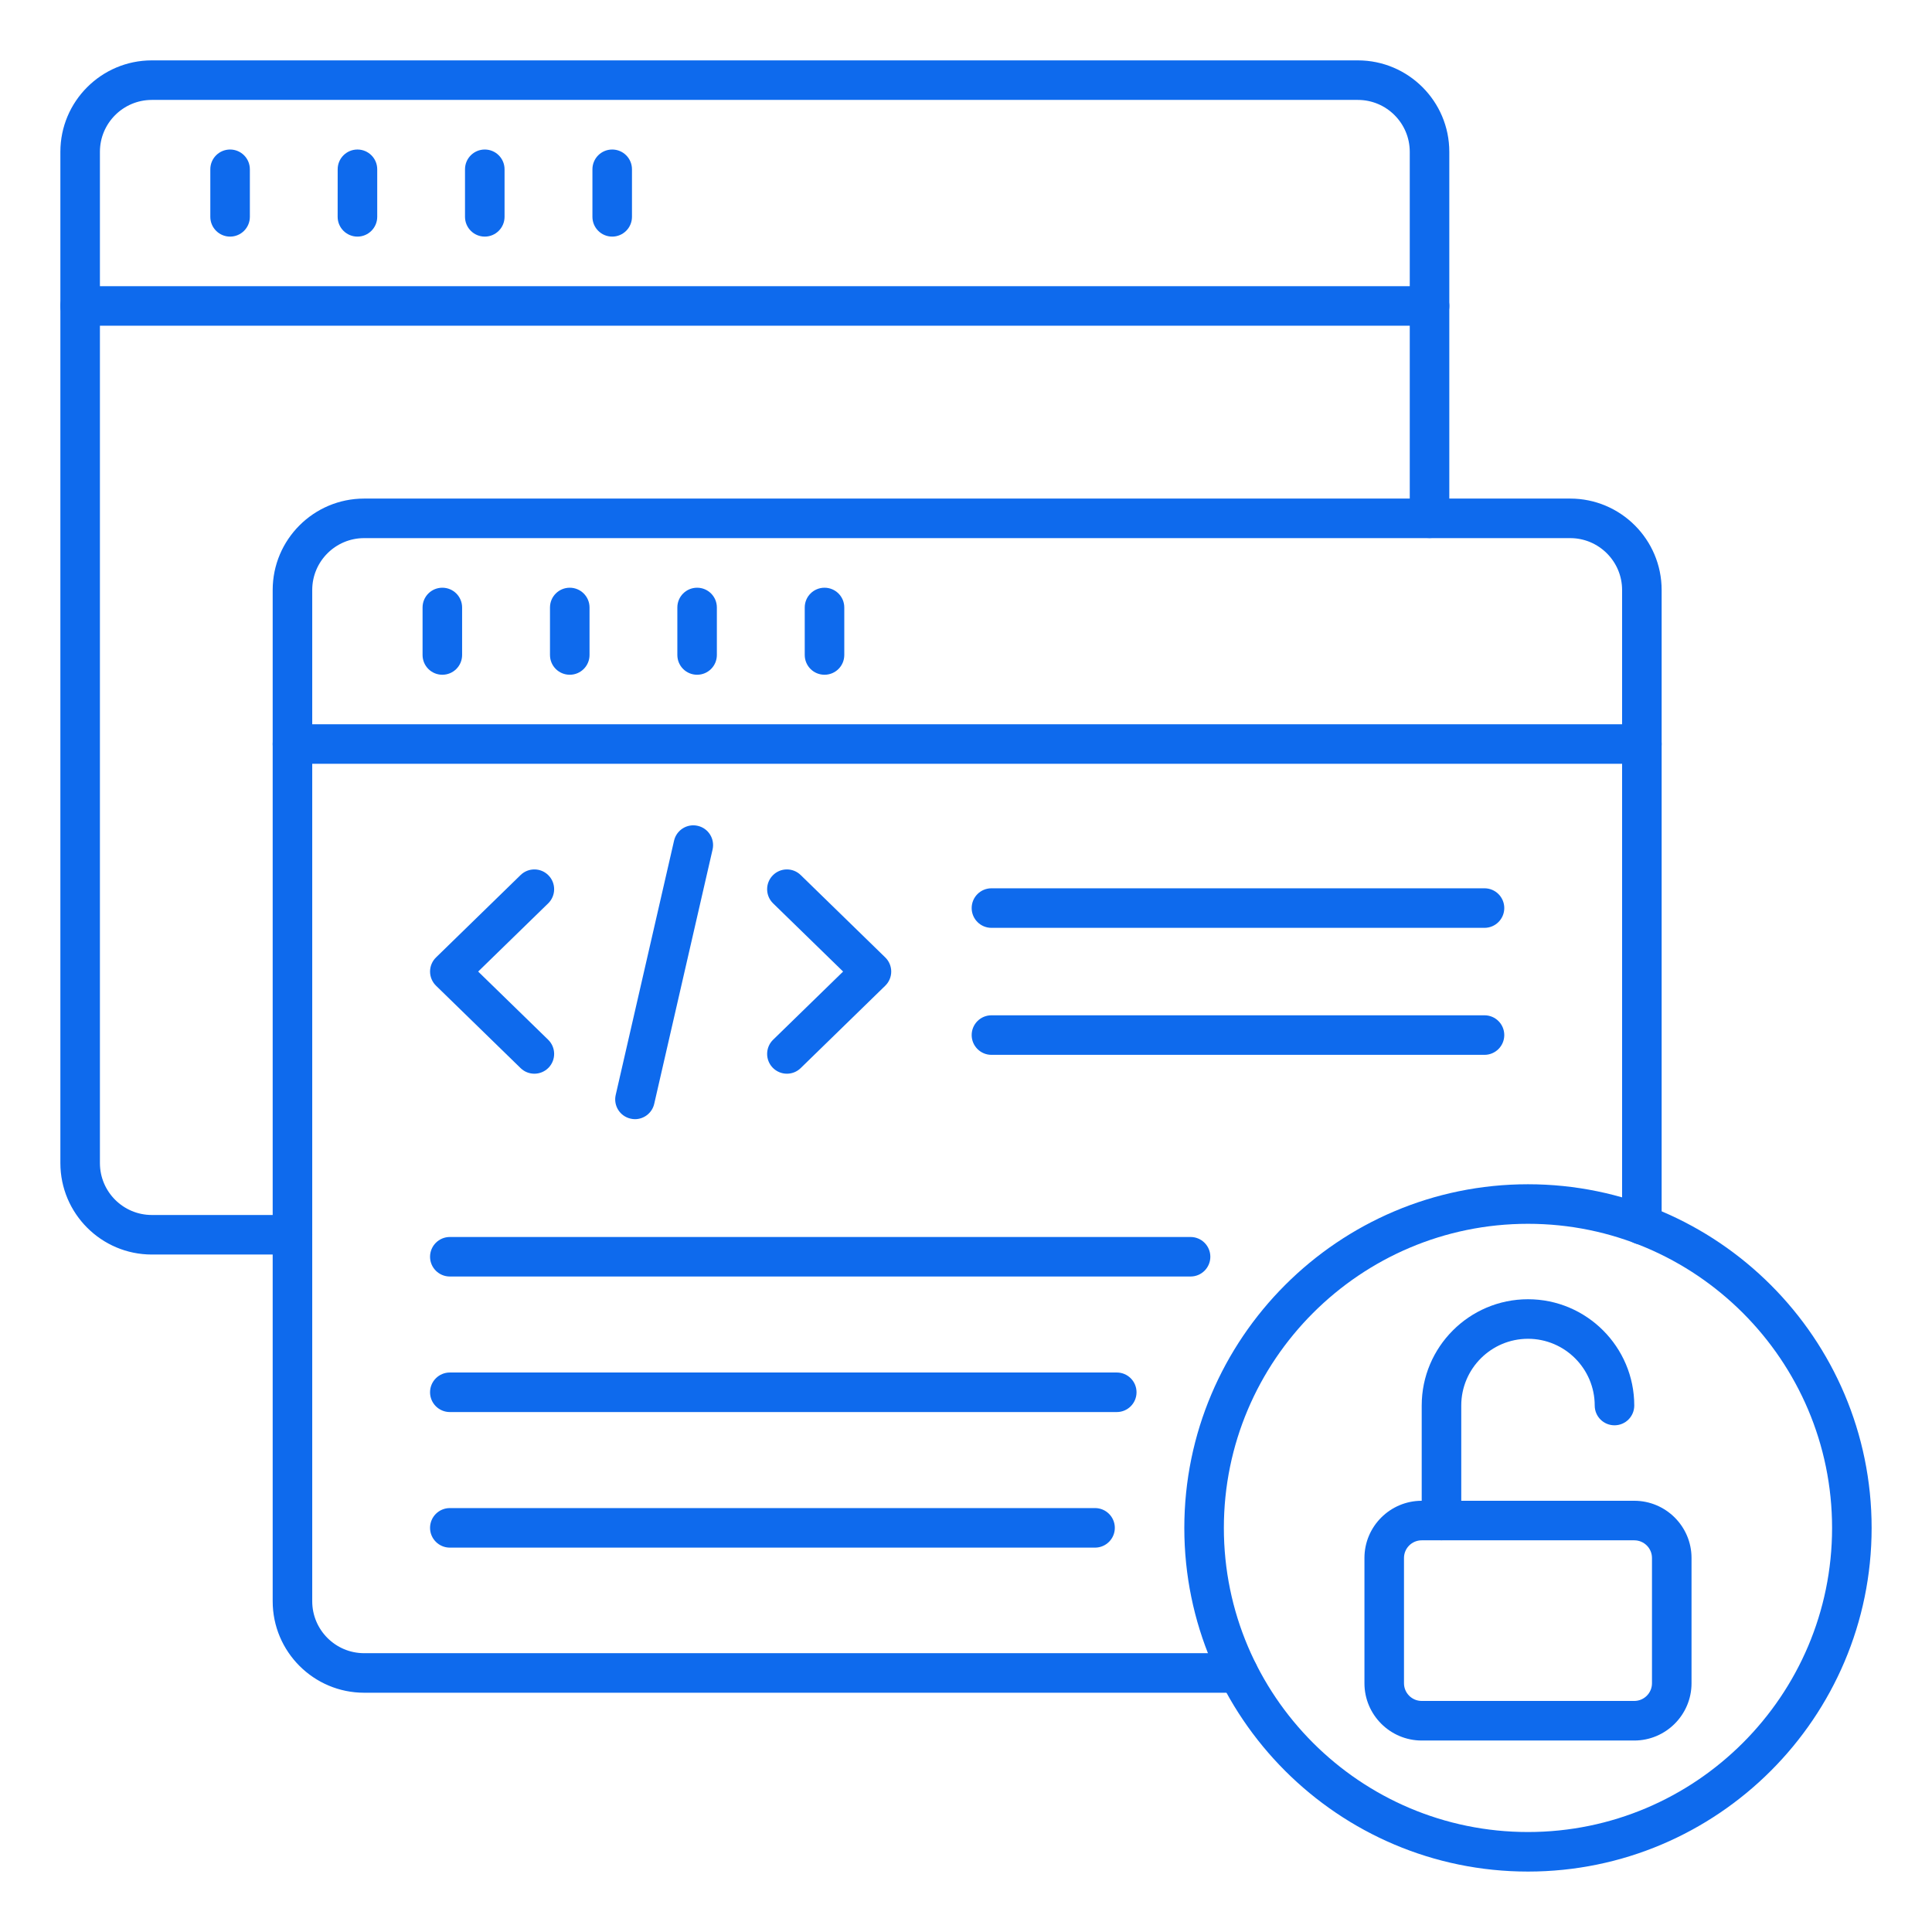
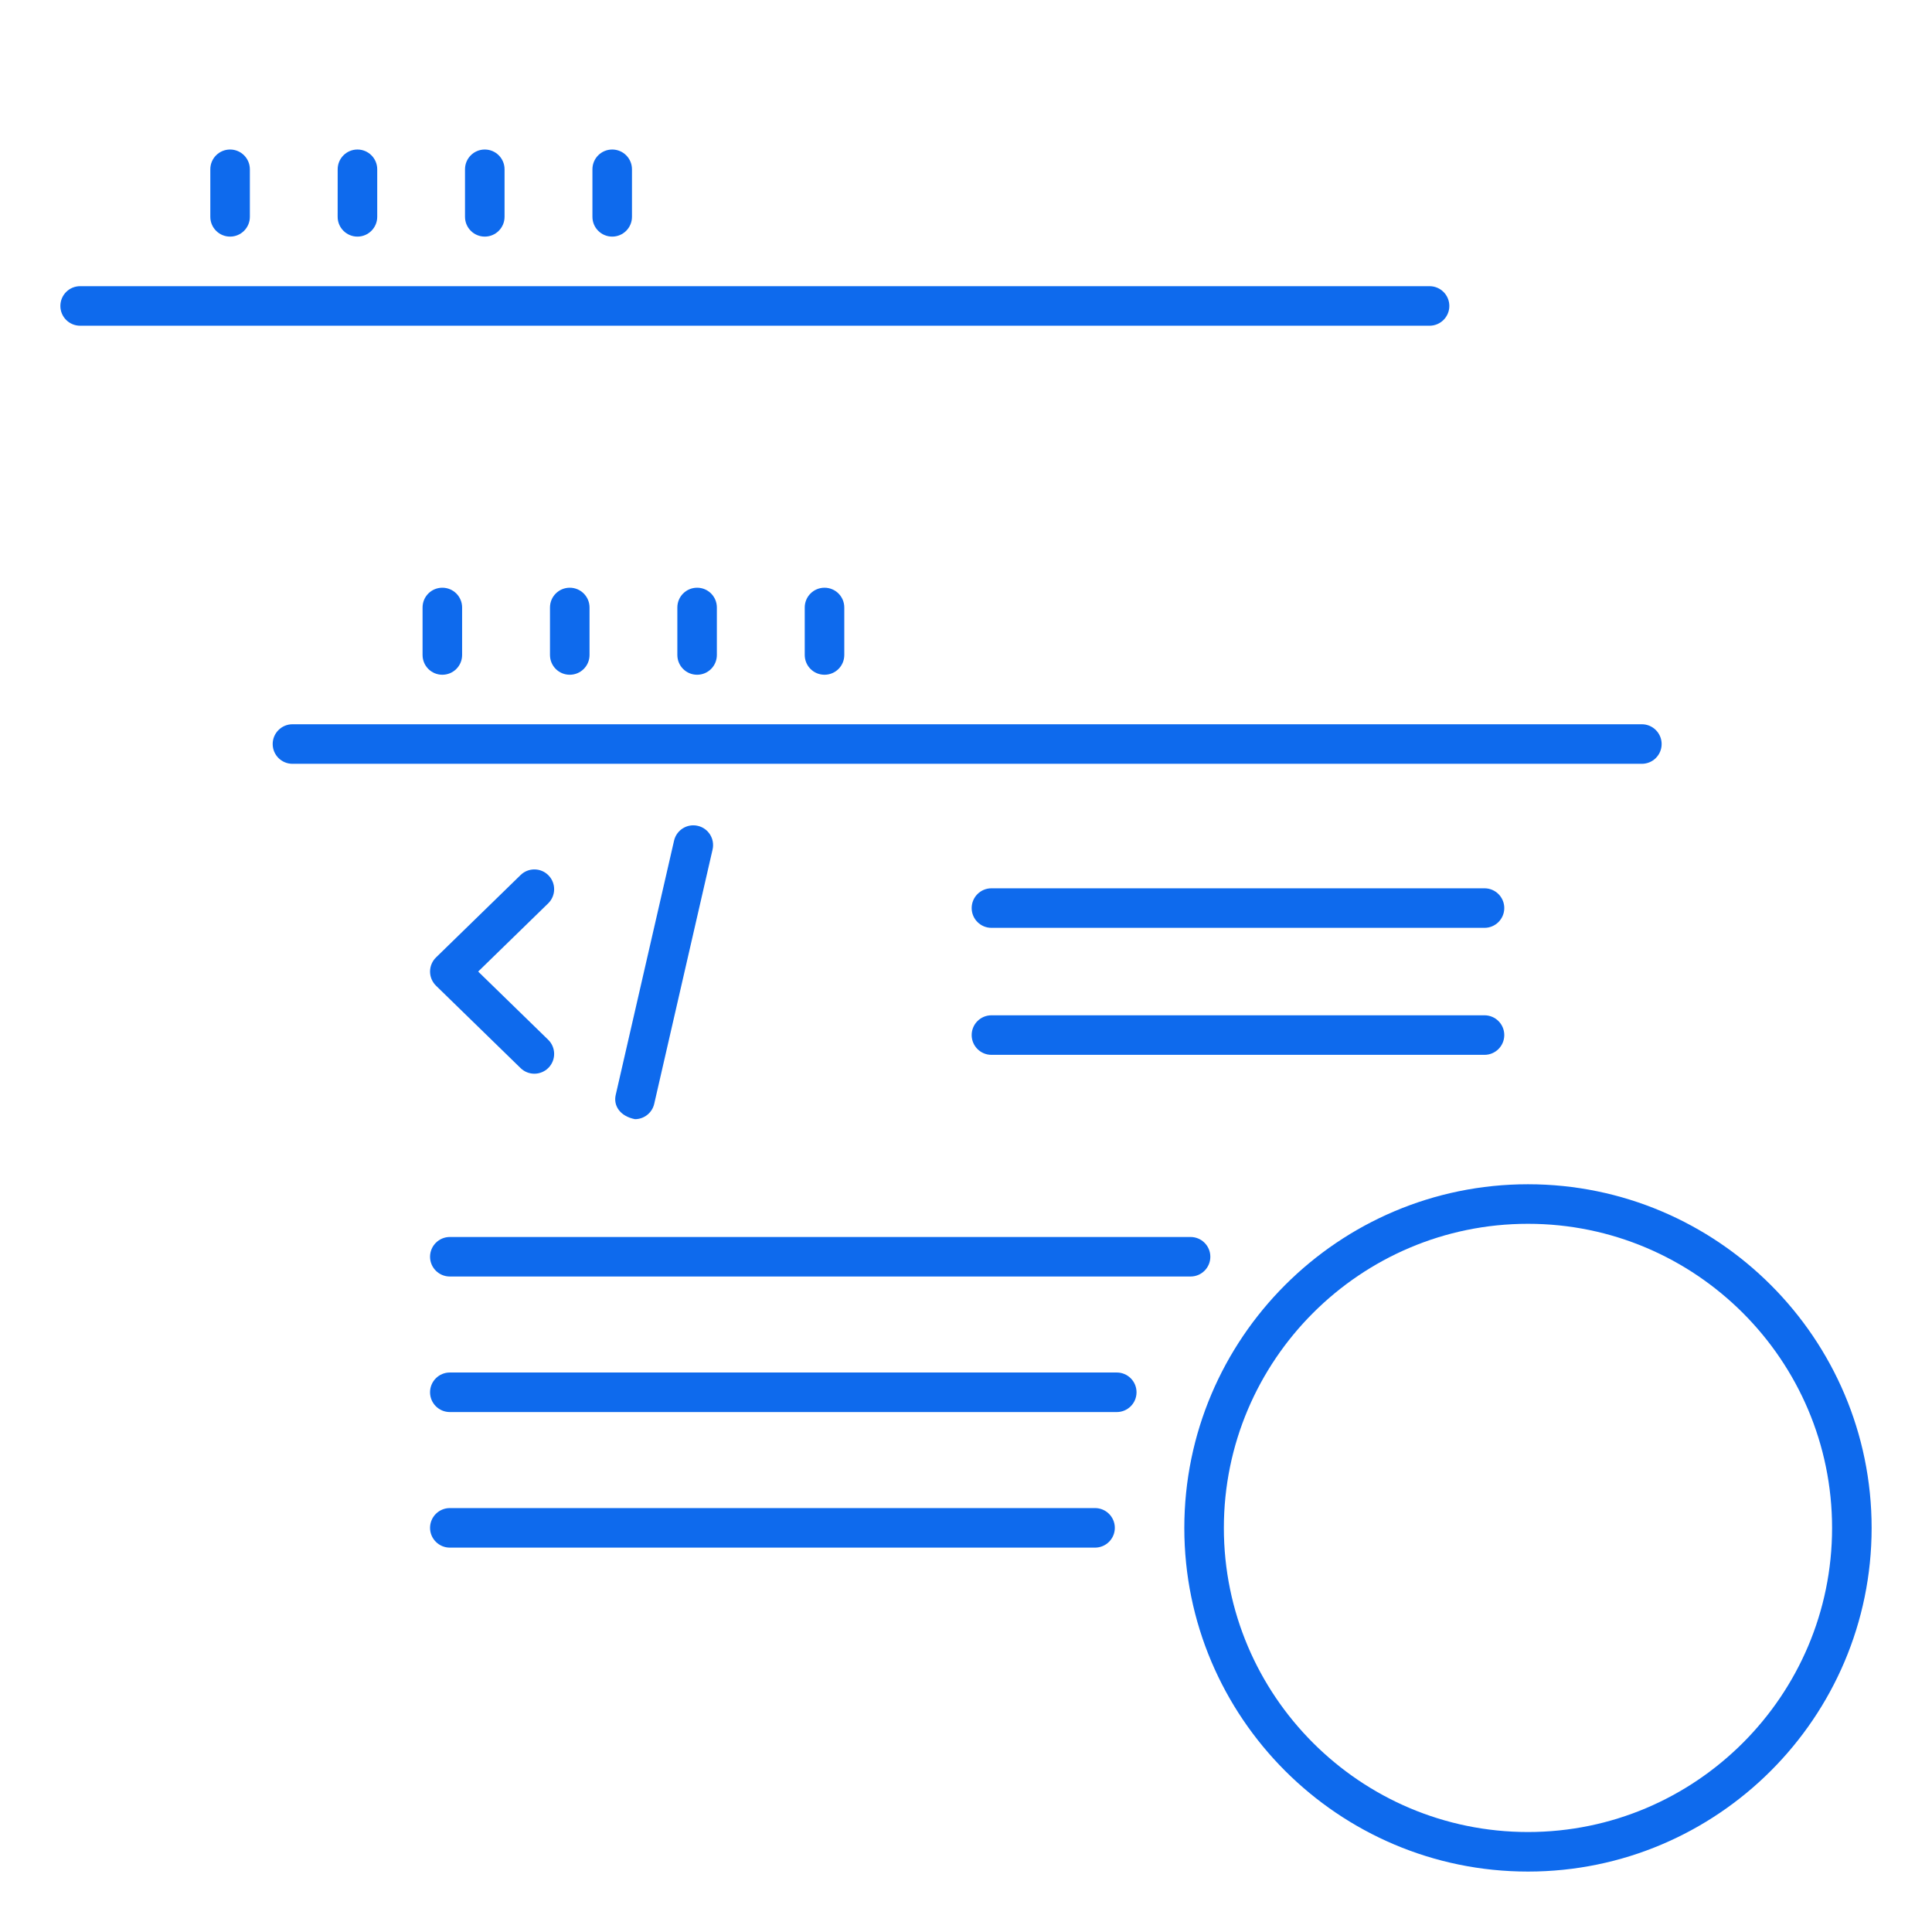
<svg xmlns="http://www.w3.org/2000/svg" width="64" height="64" viewBox="0 0 64 64" fill="none">
  <path fill-rule="evenodd" clip-rule="evenodd" d="M17.702 35.568C17.537 35.568 17.372 35.506 17.245 35.382L14.444 32.653C14.318 32.53 14.246 32.361 14.246 32.184C14.246 32.008 14.318 31.838 14.444 31.716L17.245 28.987C17.504 28.734 17.919 28.74 18.171 28.999C18.423 29.258 18.418 29.673 18.159 29.925L15.84 32.184L18.159 34.443C18.418 34.696 18.423 35.111 18.171 35.37C18.043 35.501 17.872 35.568 17.702 35.568Z" fill="#0E6AED" />
-   <path fill-rule="evenodd" clip-rule="evenodd" d="M26.067 35.568C25.897 35.568 25.726 35.501 25.598 35.37C25.346 35.111 25.351 34.696 25.61 34.443L27.929 32.184L25.61 29.925C25.351 29.673 25.346 29.258 25.598 28.999C25.85 28.74 26.265 28.734 26.524 28.987L29.325 31.716C29.451 31.838 29.523 32.008 29.523 32.184C29.523 32.361 29.451 32.53 29.325 32.653L26.524 35.382C26.397 35.506 26.232 35.568 26.067 35.568Z" fill="#0E6AED" />
-   <path fill-rule="evenodd" clip-rule="evenodd" d="M21.035 37.074C20.986 37.074 20.937 37.068 20.887 37.056C20.535 36.976 20.315 36.625 20.396 36.272L22.329 27.848C22.41 27.496 22.761 27.275 23.114 27.357C23.466 27.437 23.686 27.788 23.605 28.142L21.672 36.565C21.603 36.868 21.333 37.074 21.035 37.074Z" fill="#0E6AED" />
+   <path fill-rule="evenodd" clip-rule="evenodd" d="M21.035 37.074C20.535 36.976 20.315 36.625 20.396 36.272L22.329 27.848C22.41 27.496 22.761 27.275 23.114 27.357C23.466 27.437 23.686 27.788 23.605 28.142L21.672 36.565C21.603 36.868 21.333 37.074 21.035 37.074Z" fill="#0E6AED" />
  <path fill-rule="evenodd" clip-rule="evenodd" d="M49.176 34.943H32.843C32.481 34.943 32.188 34.649 32.188 34.288C32.188 33.926 32.481 33.633 32.843 33.633L49.176 33.633C49.538 33.633 49.831 33.926 49.831 34.288C49.831 34.649 49.538 34.943 49.176 34.943Z" fill="#0E6AED" />
  <path fill-rule="evenodd" clip-rule="evenodd" d="M49.176 30.736H32.843C32.481 30.736 32.188 30.442 32.188 30.081C32.188 29.719 32.481 29.426 32.843 29.426H49.176C49.538 29.426 49.831 29.719 49.831 30.081C49.831 30.442 49.538 30.736 49.176 30.736Z" fill="#0E6AED" />
-   <path fill-rule="evenodd" clip-rule="evenodd" d="M41.02 56.074H12.062C10.392 56.074 9.033 54.715 9.033 53.044V19.544C9.033 17.873 10.392 16.516 12.062 16.516L52.015 16.516C53.685 16.516 55.044 17.873 55.044 19.544L55.044 40.573C55.044 40.934 54.75 41.228 54.389 41.228C54.027 41.228 53.734 40.934 53.734 40.573L53.734 19.544C53.734 18.597 52.962 17.826 52.015 17.826H12.062C11.114 17.826 10.343 18.597 10.343 19.544L10.343 53.044C10.343 53.992 11.114 54.764 12.062 54.764H41.02C41.382 54.764 41.675 55.056 41.675 55.419C41.675 55.781 41.382 56.074 41.02 56.074Z" fill="#0E6AED" />
  <path fill-rule="evenodd" clip-rule="evenodd" d="M54.389 25.302H9.688C9.327 25.302 9.033 25.01 9.033 24.647C9.033 24.286 9.327 23.992 9.688 23.992L54.389 23.992C54.75 23.992 55.044 24.286 55.044 24.647C55.044 25.01 54.75 25.302 54.389 25.302Z" fill="#0E6AED" />
  <path fill-rule="evenodd" clip-rule="evenodd" d="M14.653 22.352C14.291 22.352 13.998 22.06 13.998 21.697V20.124C13.998 19.761 14.291 19.469 14.653 19.469C15.015 19.469 15.308 19.761 15.308 20.124L15.308 21.697C15.308 22.06 15.015 22.352 14.653 22.352Z" fill="#0E6AED" />
  <path fill-rule="evenodd" clip-rule="evenodd" d="M18.874 22.352C18.512 22.352 18.219 22.06 18.219 21.697V20.124C18.219 19.761 18.512 19.469 18.874 19.469C19.235 19.469 19.529 19.761 19.529 20.124L19.529 21.697C19.529 22.06 19.235 22.352 18.874 22.352Z" fill="#0E6AED" />
  <path fill-rule="evenodd" clip-rule="evenodd" d="M23.093 22.352C22.731 22.352 22.438 22.06 22.438 21.697L22.438 20.124C22.438 19.761 22.731 19.469 23.093 19.469C23.454 19.469 23.747 19.761 23.747 20.124L23.747 21.697C23.747 22.06 23.454 22.352 23.093 22.352Z" fill="#0E6AED" />
  <path fill-rule="evenodd" clip-rule="evenodd" d="M27.313 22.352C26.951 22.352 26.658 22.06 26.658 21.697L26.658 20.124C26.658 19.761 26.951 19.469 27.313 19.469C27.675 19.469 27.968 19.761 27.968 20.124V21.697C27.968 22.06 27.675 22.352 27.313 22.352Z" fill="#0E6AED" />
-   <path fill-rule="evenodd" clip-rule="evenodd" d="M9.688 41.558H5.029C3.359 41.558 2 40.199 2 38.529V5.028C2 3.358 3.359 2 5.029 2H44.981C46.651 2 48.01 3.358 48.01 5.028V17.168C48.01 17.53 47.717 17.823 47.355 17.823C46.994 17.823 46.7 17.53 46.7 17.168L46.7 5.028C46.7 4.081 45.929 3.31 44.981 3.31L5.029 3.31C4.081 3.31 3.31 4.081 3.31 5.028L3.31 38.529C3.31 39.477 4.081 40.248 5.029 40.248H9.688C10.05 40.248 10.343 40.542 10.343 40.903C10.343 41.265 10.05 41.558 9.688 41.558Z" fill="#0E6AED" />
  <path fill-rule="evenodd" clip-rule="evenodd" d="M47.356 10.79H2.655C2.293 10.79 2 10.497 2 10.136C2 9.772 2.293 9.48 2.655 9.48H47.355C47.717 9.48 48.011 9.772 48.011 10.136C48.011 10.497 47.717 10.79 47.356 10.79Z" fill="#0E6AED" />
  <path fill-rule="evenodd" clip-rule="evenodd" d="M7.622 7.838C7.26 7.838 6.967 7.544 6.967 7.183V5.608C6.967 5.246 7.26 4.953 7.622 4.953C7.984 4.953 8.277 5.246 8.277 5.608V7.183C8.277 7.544 7.984 7.838 7.622 7.838Z" fill="#0E6AED" />
  <path fill-rule="evenodd" clip-rule="evenodd" d="M11.841 7.838C11.479 7.838 11.185 7.544 11.185 7.183L11.186 5.608C11.186 5.246 11.479 4.953 11.841 4.953C12.202 4.953 12.496 5.246 12.496 5.608V7.183C12.496 7.544 12.202 7.838 11.841 7.838Z" fill="#0E6AED" />
  <path fill-rule="evenodd" clip-rule="evenodd" d="M16.059 7.838C15.697 7.838 15.404 7.544 15.404 7.183L15.404 5.608C15.404 5.246 15.697 4.953 16.059 4.953C16.421 4.953 16.714 5.246 16.714 5.608L16.714 7.183C16.714 7.544 16.421 7.838 16.059 7.838Z" fill="#0E6AED" />
  <path fill-rule="evenodd" clip-rule="evenodd" d="M20.28 7.838C19.918 7.838 19.625 7.544 19.625 7.183L19.625 5.608C19.625 5.246 19.918 4.953 20.28 4.953C20.642 4.953 20.935 5.246 20.935 5.608L20.935 7.183C20.935 7.544 20.642 7.838 20.28 7.838Z" fill="#0E6AED" />
  <path fill-rule="evenodd" clip-rule="evenodd" d="M39.439 42.286H14.901C14.54 42.286 14.246 41.993 14.246 41.632C14.246 41.27 14.54 40.977 14.901 40.977H39.439C39.801 40.977 40.094 41.27 40.094 41.632C40.094 41.993 39.801 42.286 39.439 42.286ZM36.995 46.776H14.901C14.54 46.776 14.246 46.483 14.246 46.121C14.246 45.759 14.54 45.466 14.901 45.466H36.995C37.356 45.466 37.649 45.759 37.649 46.121C37.649 46.483 37.356 46.776 36.995 46.776ZM36.275 51.267H14.901C14.54 51.267 14.246 50.973 14.246 50.612C14.246 50.25 14.54 49.957 14.901 49.957H36.275C36.636 49.957 36.93 50.25 36.93 50.612C36.93 50.973 36.636 51.267 36.275 51.267Z" fill="#0E6AED" />
  <path fill-rule="evenodd" clip-rule="evenodd" d="M50.616 40.54C45.061 40.54 40.542 45.06 40.542 50.615C40.542 56.169 45.061 60.688 50.616 60.688C56.17 60.688 60.69 56.169 60.69 50.615C60.69 45.06 56.17 40.54 50.616 40.54ZM50.616 61.998C44.339 61.998 39.232 56.892 39.232 50.615C39.233 44.338 44.339 39.23 50.616 39.23C56.892 39.23 62 44.338 62 50.615C62 56.892 56.892 61.998 50.616 61.998Z" fill="#0E6AED" />
-   <path fill-rule="evenodd" clip-rule="evenodd" d="M47.096 51.025C46.772 51.025 46.509 51.287 46.509 51.61L46.509 55.76C46.509 56.083 46.772 56.346 47.096 56.346H54.137C54.461 56.346 54.724 56.083 54.724 55.76V51.61C54.724 51.287 54.461 51.025 54.137 51.025L47.096 51.025ZM54.137 57.657H47.096C46.05 57.657 45.199 56.805 45.199 55.76V51.61C45.199 50.565 46.05 49.715 47.096 49.715H54.137C55.183 49.715 56.034 50.565 56.034 51.61L56.034 55.76C56.034 56.805 55.183 57.657 54.137 57.657Z" fill="#0E6AED" />
-   <path fill-rule="evenodd" clip-rule="evenodd" d="M47.751 51.023C47.389 51.023 47.096 50.73 47.096 50.368L47.096 46.56C47.096 44.619 48.675 43.039 50.617 43.039C52.558 43.039 54.137 44.619 54.137 46.56C54.137 46.923 53.844 47.215 53.482 47.215C53.12 47.215 52.827 46.923 52.827 46.56C52.827 45.341 51.835 44.349 50.617 44.349C49.398 44.349 48.406 45.341 48.406 46.56V50.368C48.406 50.73 48.113 51.023 47.751 51.023Z" fill="#0E6AED" />
</svg>